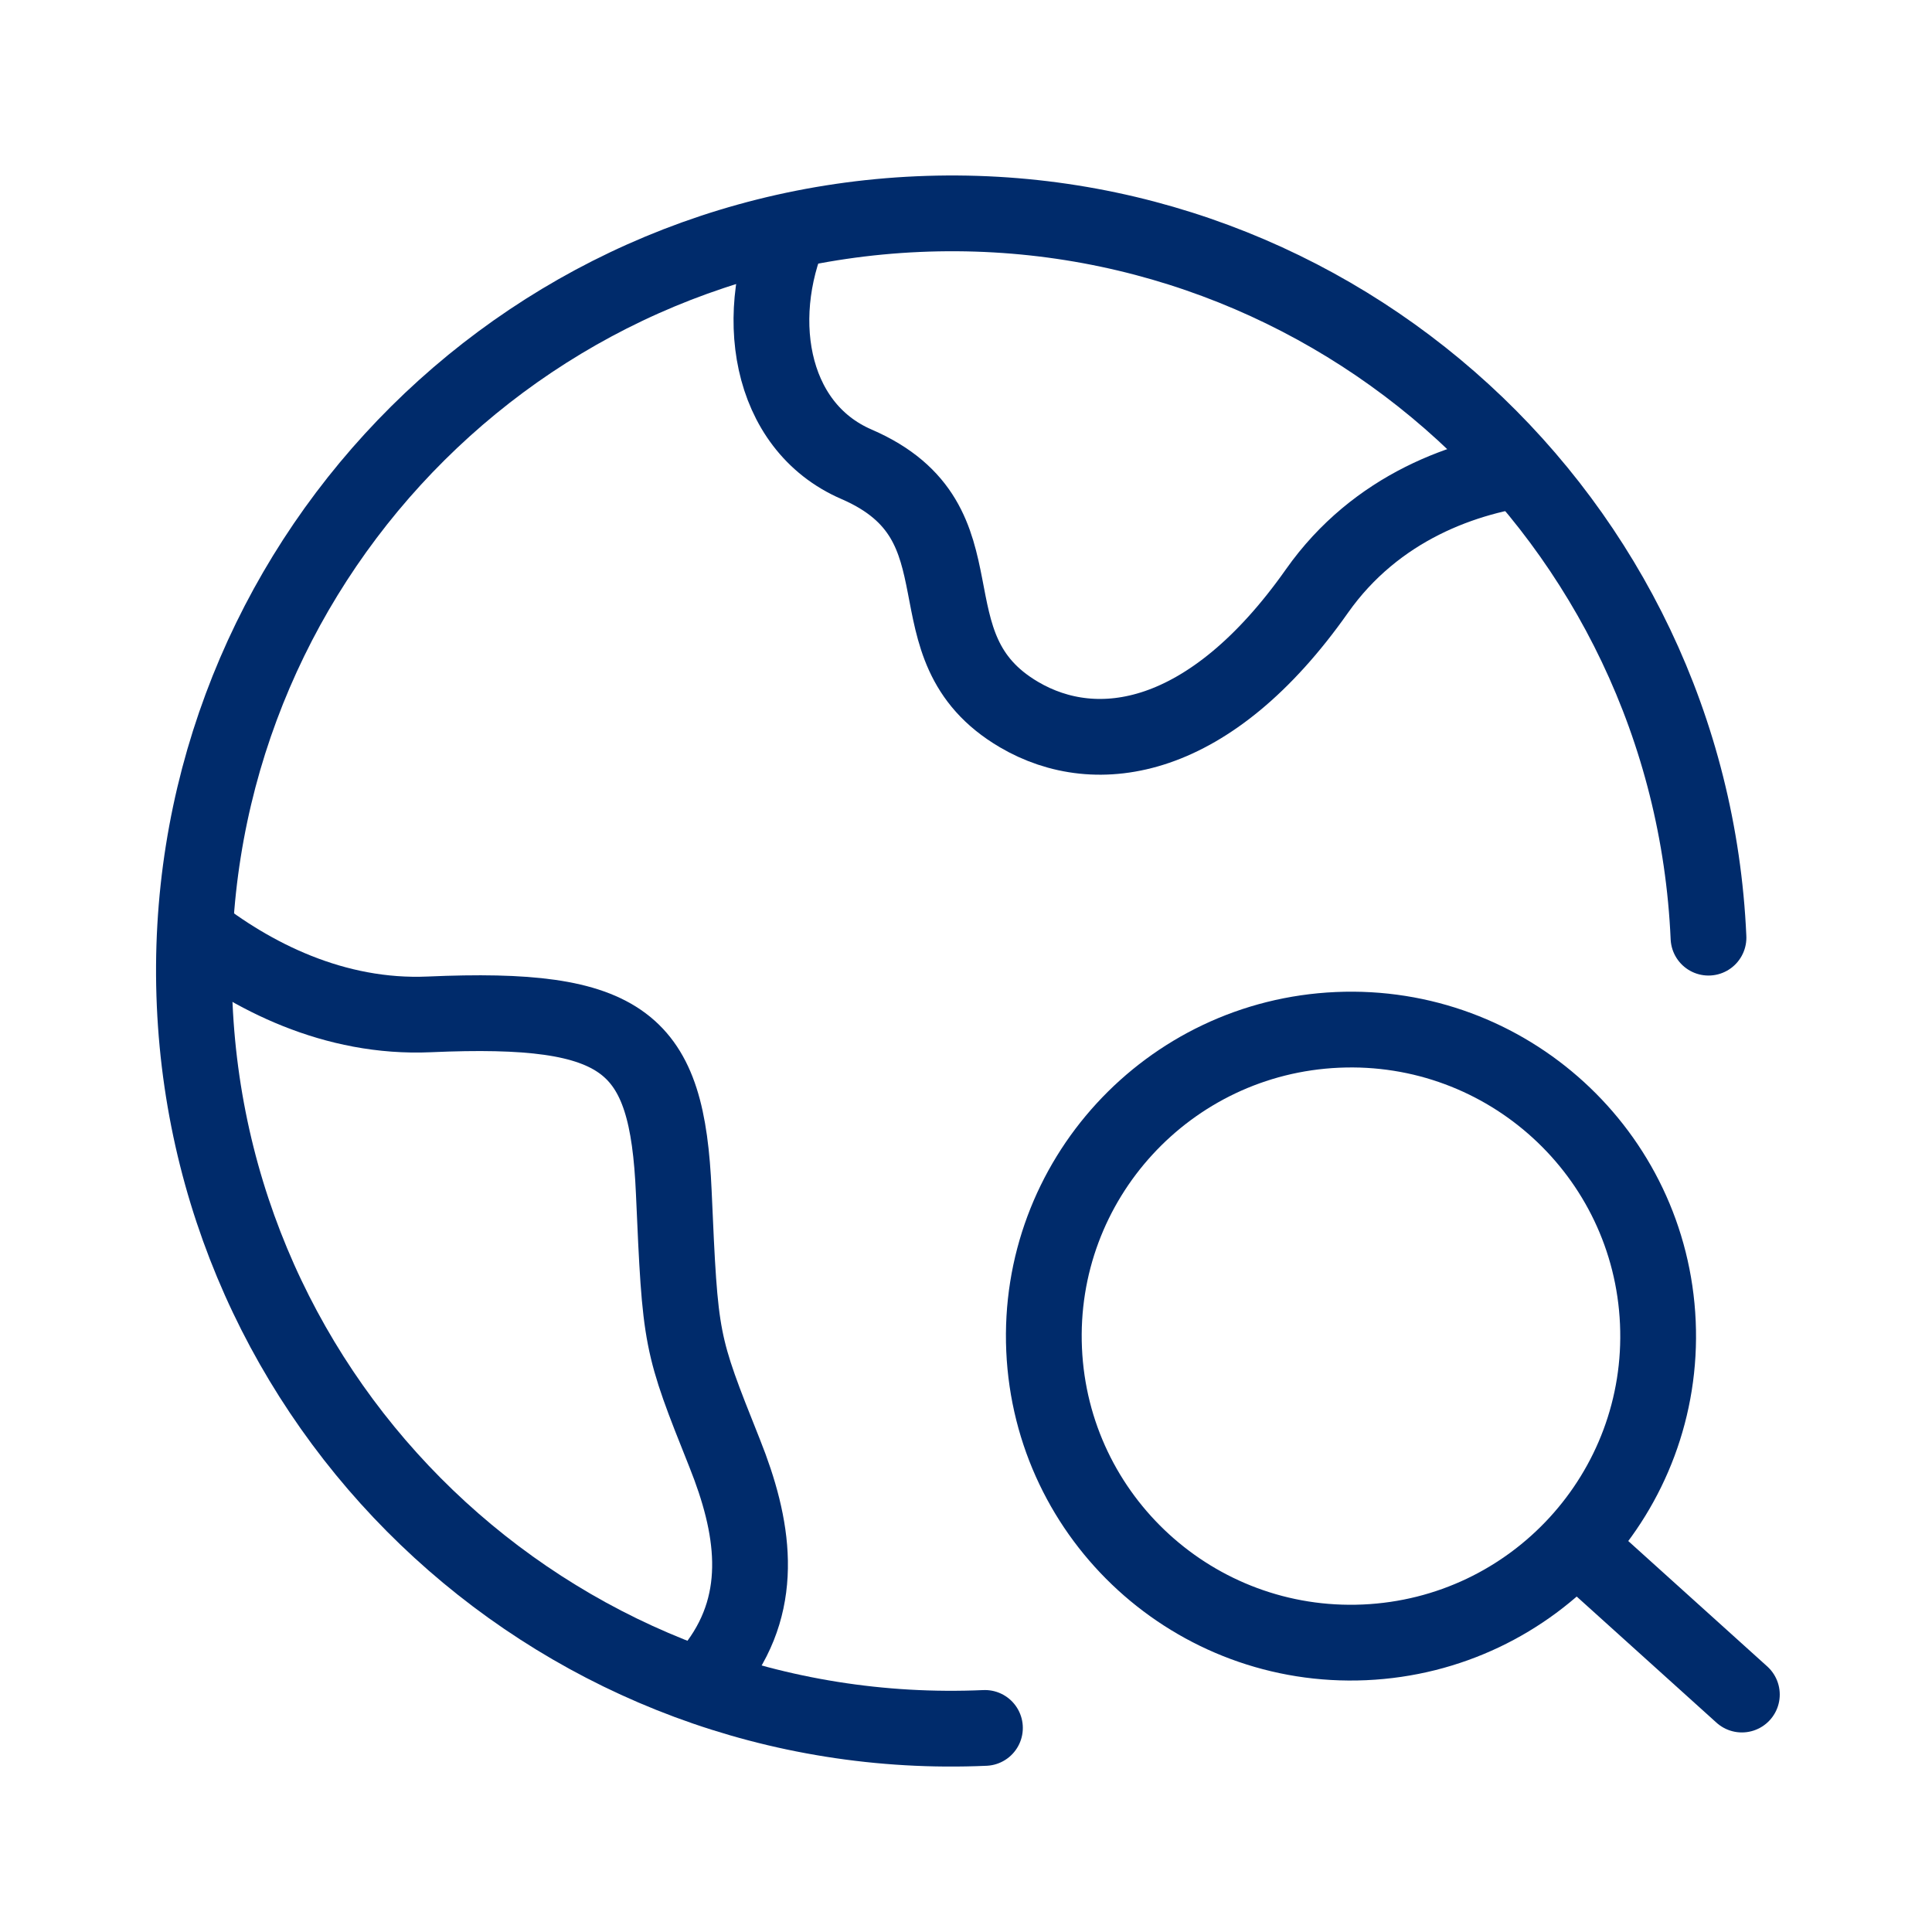
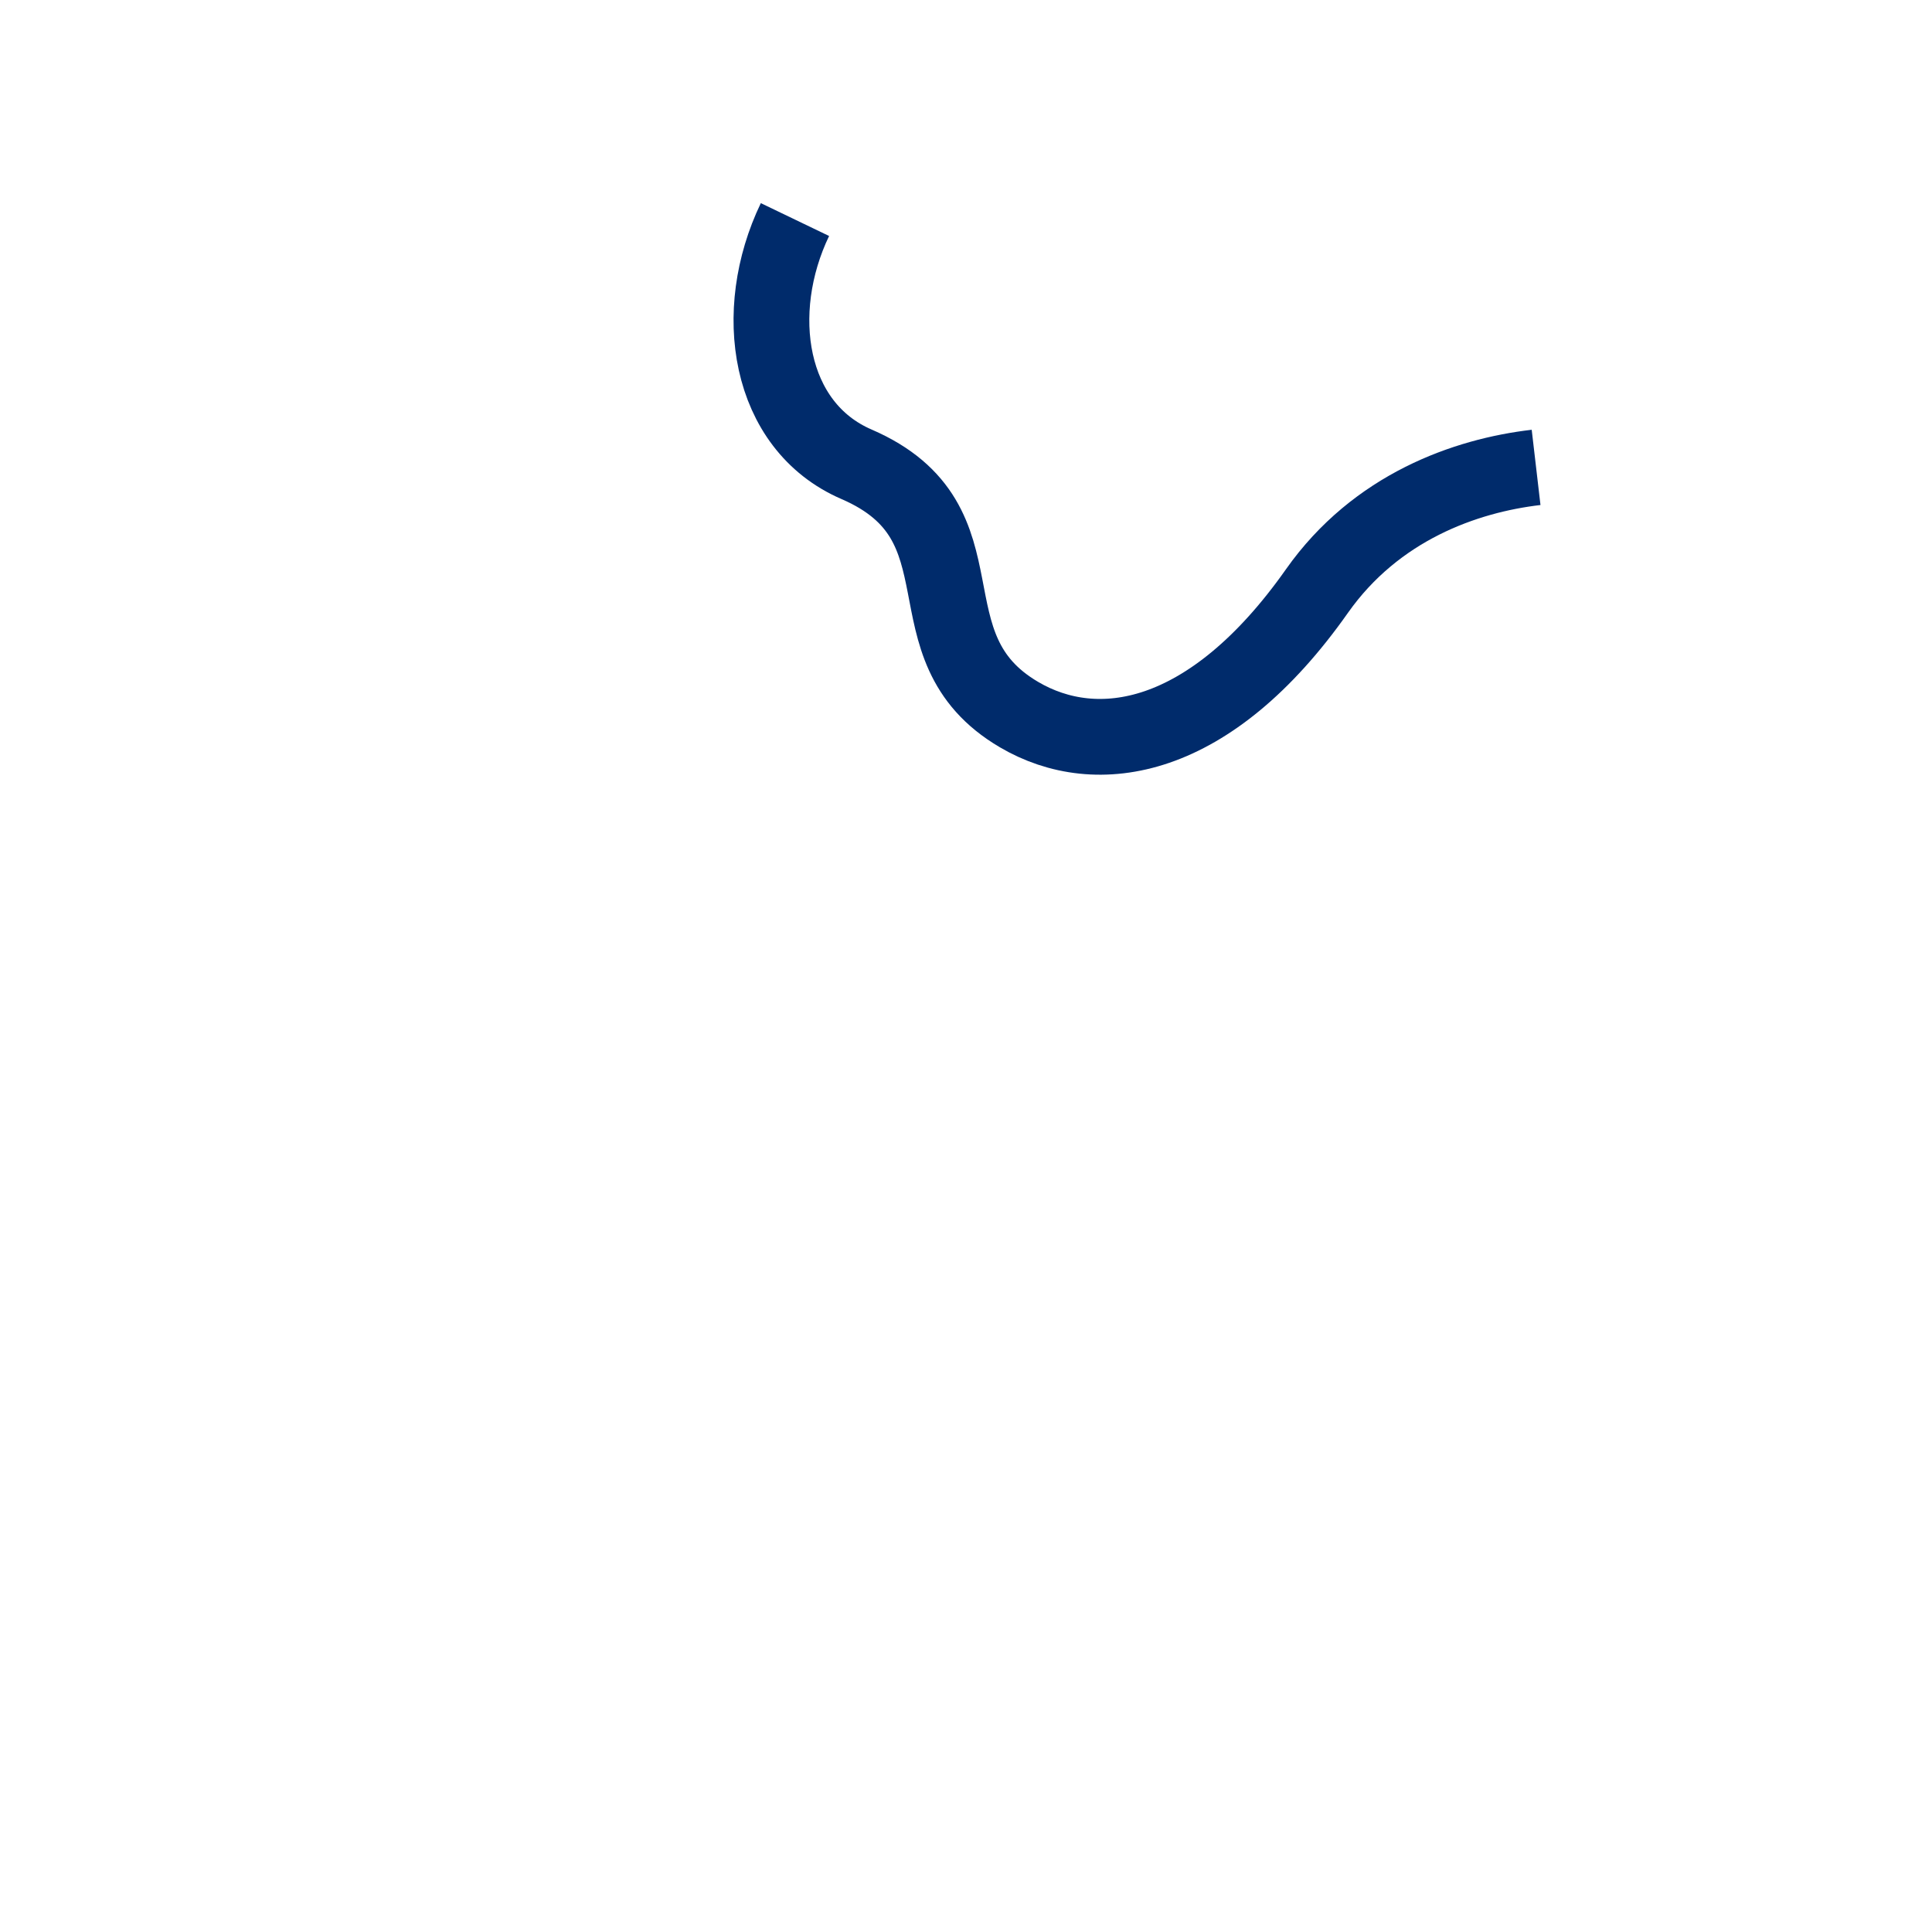
<svg xmlns="http://www.w3.org/2000/svg" width="51" height="51" viewBox="0 0 51 51" fill="none">
-   <path d="M45.1 24.752C44.613 13.717 35.273 5.166 24.238 5.652C13.203 6.139 4.652 15.479 5.139 26.514C5.625 37.548 14.965 46.1 26 45.613" stroke="#002B6B" stroke-width="2" stroke-linecap="round" />
  <path d="M40.549 12.338C38.687 12.555 36.327 13.384 34.763 15.604C31.938 19.614 28.956 20.07 26.902 18.865C23.82 17.058 26.2 13.806 22.608 12.255C20.267 11.243 19.814 8.23 20.985 5.796" stroke="#002B6B" stroke-width="2" stroke-linejoin="round" />
-   <path d="M5.051 24.516C6.633 25.771 8.82 26.888 11.334 26.777C16.528 26.549 17.611 27.495 17.786 31.465C17.961 35.435 17.961 35.435 19.131 38.367C19.892 40.273 20.214 42.2 18.94 43.923" stroke="#002B6B" stroke-width="2" stroke-linejoin="round" />
-   <path d="M41.6 40.779L45.981 44.732M43.763 34.912C43.96 39.377 40.493 43.156 36.019 43.354C31.545 43.551 27.759 40.092 27.562 35.627C27.365 31.162 30.832 27.383 35.306 27.186C39.78 26.988 43.566 30.448 43.763 34.912Z" stroke="#002B6B" stroke-width="2" stroke-linecap="round" />
</svg>